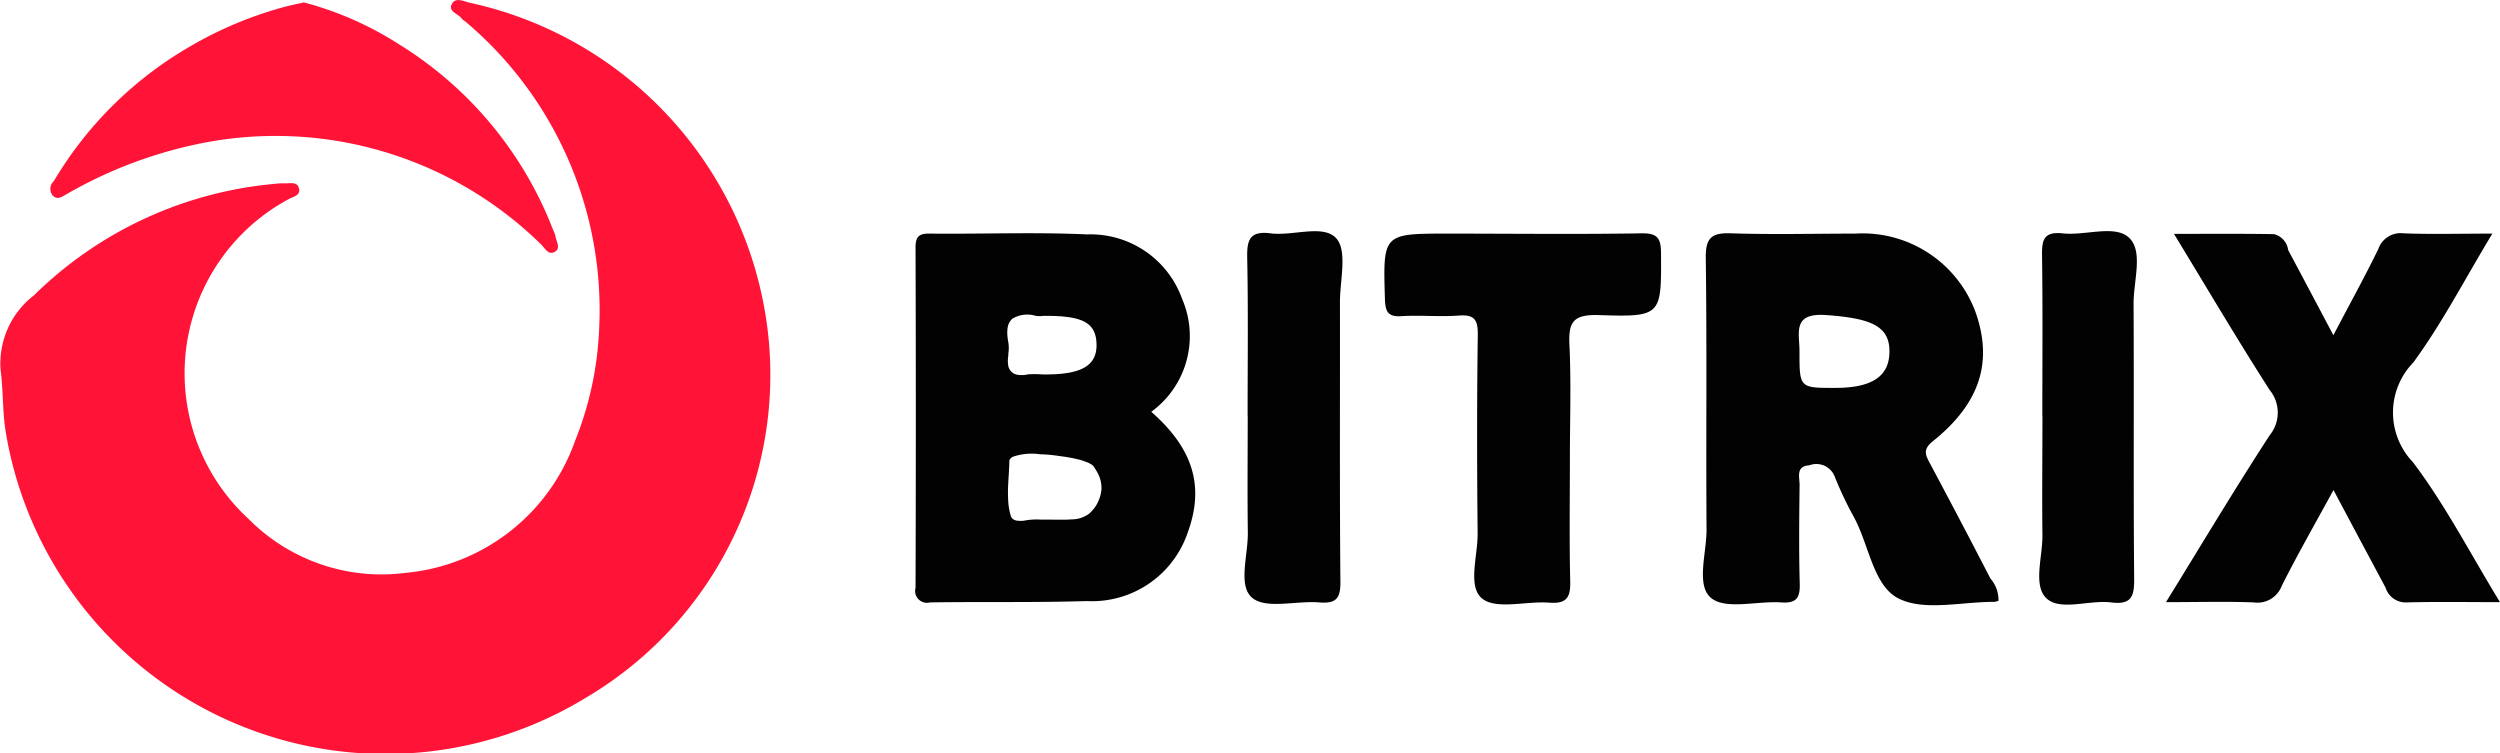
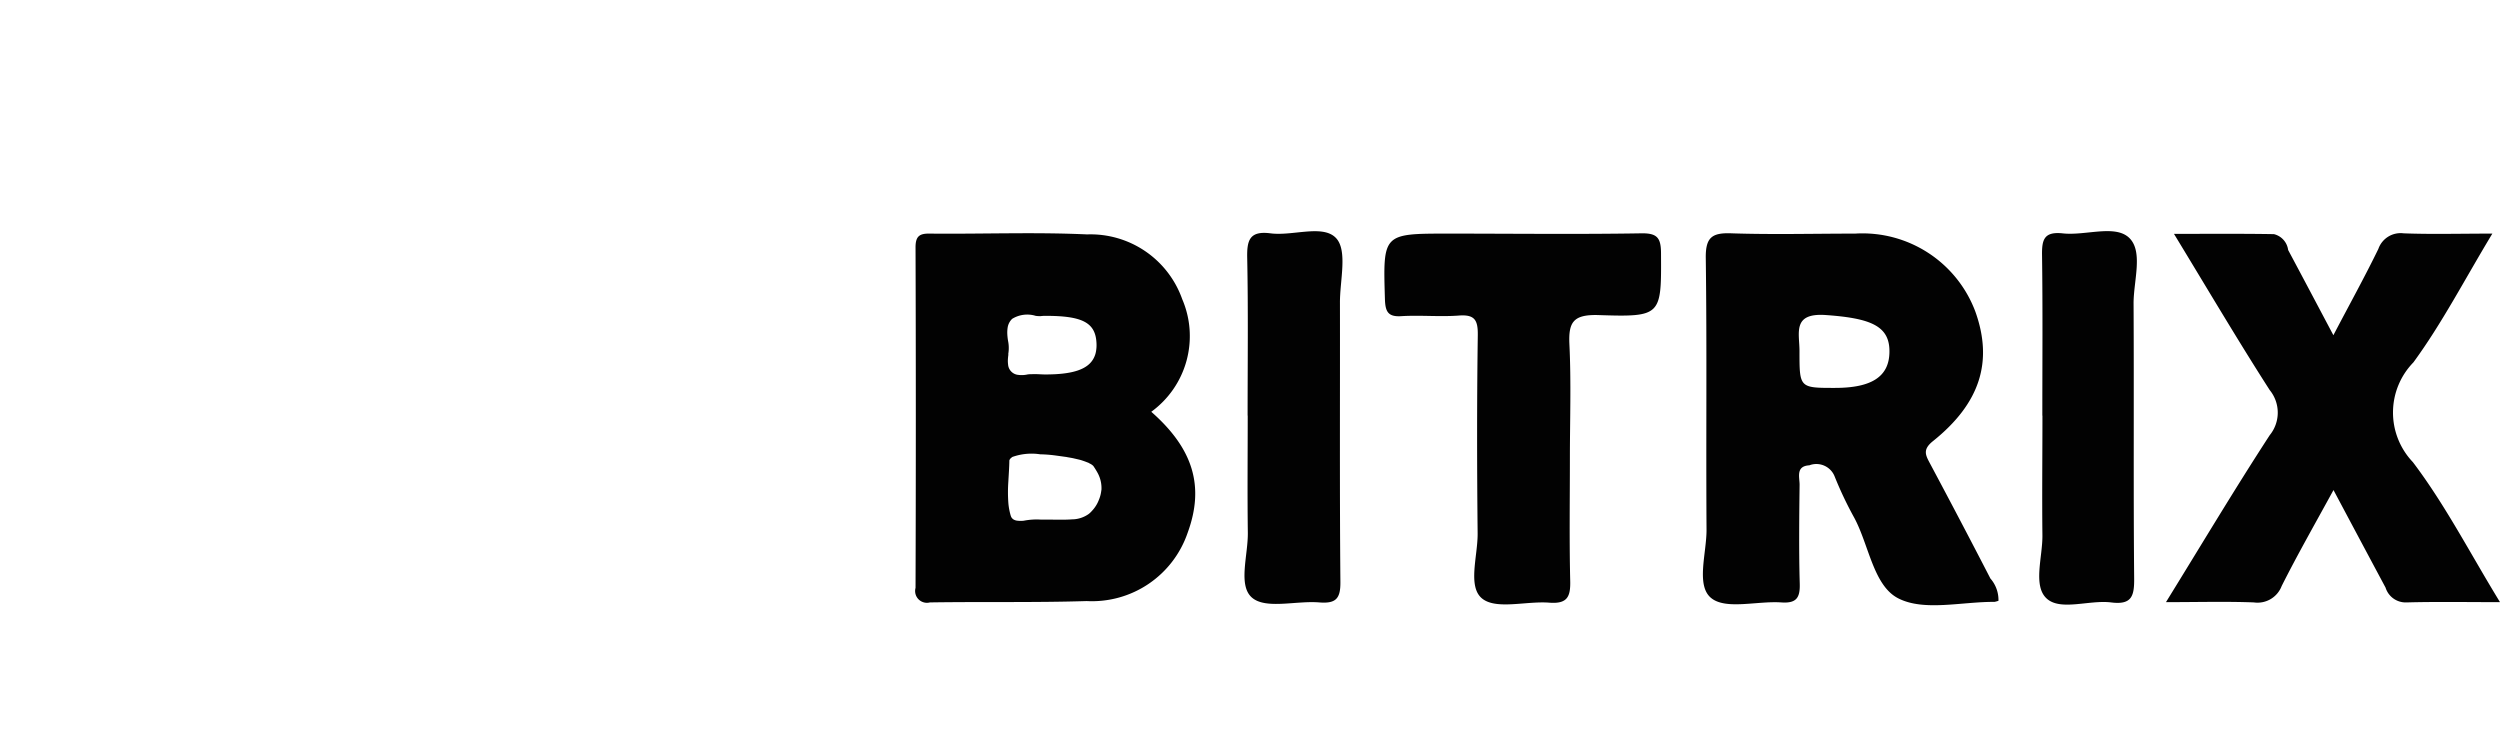
<svg xmlns="http://www.w3.org/2000/svg" id="bitrix_icon.svg" width="93" height="28.03" viewBox="0 0 93 28.03">
  <defs>
    <style>
      .cls-1 {
        fill: #ff1336;
      }

      .cls-1, .cls-2 {
        fill-rule: evenodd;
      }

      .cls-2 {
        fill: #020202;
      }
    </style>
  </defs>
-   <path id="Фигура_244" data-name="Фигура 244" class="cls-1" d="M523.43,1785.41a14.207,14.207,0,0,0-10.962-11.34c-0.219-.05-0.531-0.22-0.665.06s0.253,0.35.381,0.54a0.482,0.482,0,0,0,.114.09,14.03,14.03,0,0,1,4.988,11.49,12.519,12.519,0,0,1-.893,4.12,7.409,7.409,0,0,1-6.3,4.91,6.955,6.955,0,0,1-5.84-2,7.357,7.357,0,0,1,1.481-11.9c0.176-.1.483-0.14,0.376-0.44-0.08-.22-0.337-0.14-0.524-0.15a2.277,2.277,0,0,0-.368.02,14.6,14.6,0,0,0-8.958,4.15,3.191,3.191,0,0,0-1.235,2.8c0.1,0.77.064,1.56,0.195,2.32a14.32,14.32,0,0,0,21.6,9.83A13.942,13.942,0,0,0,523.43,1785.41Zm-25.948-4.22a16.545,16.545,0,0,1,4.816-1.85,14.1,14.1,0,0,1,12.839,3.73c0.132,0.13.272,0.43,0.53,0.25,0.192-.14.023-0.37,0-0.55a1.3,1.3,0,0,0-.1-0.27,14.058,14.058,0,0,0-5.752-6.9,12.415,12.415,0,0,0-3.508-1.54c-0.228.05-.469,0.1-0.7,0.16a14.349,14.349,0,0,0-3.506,1.46,14.077,14.077,0,0,0-5.1,5.03,0.389,0.389,0,0,0-.043.53C497.136,1781.43,497.319,1781.28,497.482,1781.19Z" transform="translate(-495 -1773.97)" />
  <path id="Фигура_244_копия" data-name="Фигура 244 копия" class="cls-2" d="M588,1796.37c-1.257,0-2.367-.02-3.476.01a0.783,0.783,0,0,1-.781-0.55c-0.621-1.16-1.24-2.32-1.937-3.63-0.689,1.26-1.339,2.4-1.928,3.57a0.961,0.961,0,0,1-1.032.61c-1.039-.04-2.08-0.01-3.272-0.01,1.334-2.16,2.558-4.21,3.859-6.21a1.328,1.328,0,0,0,0-1.68c-1.188-1.85-2.307-3.75-3.561-5.81,1.346,0,2.532-.01,3.718.01a0.7,0.7,0,0,1,.529.59c0.545,1.02,1.084,2.04,1.683,3.17,0.607-1.16,1.167-2.17,1.673-3.21a0.877,0.877,0,0,1,.941-0.58c1.038,0.04,2.079.01,3.3,0.01-1.028,1.7-1.869,3.33-2.937,4.79a2.672,2.672,0,0,0-.021,3.71C585.963,1792.75,586.886,1794.55,588,1796.37Zm-34.6-5.33c0,1.51-.024,3.02.012,4.54,0.014,0.58-.1.86-0.771,0.81-0.851-.07-1.969.27-2.5-0.15-0.558-.44-0.164-1.59-0.173-2.43-0.025-2.45-.029-4.91.006-7.37,0.008-.57-0.116-0.78-0.723-0.73-0.7.05-1.405-.02-2.1,0.02-0.523.04-.618-0.17-0.632-0.64-0.071-2.43-.085-2.43,2.358-2.43,2.392,0,4.785.03,7.176-.01,0.6-.01.734,0.17,0.737,0.74,0.013,2.33.032,2.38-2.359,2.3-0.917-.02-1.086.28-1.049,1.09C553.451,1788.2,553.4,1789.62,553.4,1791.04Zm-11.989-1.61c0-1.96.025-3.91-.015-5.87-0.013-.65.086-1.01,0.864-0.91,0.838,0.11,1.972-.35,2.453.19,0.416,0.47.132,1.56,0.133,2.38,0.006,3.46-.014,6.93.017,10.4,0.006,0.62-.167.81-0.788,0.76-0.851-.07-1.975.26-2.491-0.17-0.545-.45-0.149-1.59-0.165-2.44C541.4,1792.33,541.415,1790.88,541.415,1789.43Zm29.564,0c0-1.99.017-3.98-.011-5.96-0.008-.57.063-0.89,0.757-0.82,0.847,0.1,1.959-.34,2.487.17s0.156,1.61.161,2.45c0.019,3.4-.009,6.81.022,10.21,0.007,0.66-.085,1-0.86.9-0.814-.1-1.887.33-2.4-0.15s-0.14-1.55-.153-2.36C570.961,1792.39,570.979,1790.91,570.979,1789.43Zm-33.15-.14a3.48,3.48,0,0,0,1.154-4.19,3.619,3.619,0,0,0-3.54-2.41c-1.94-.09-3.887-0.01-5.831-0.03-0.4-.01-0.552.09-0.55,0.52q0.021,6.33,0,12.66a0.439,0.439,0,0,0,.535.54c1.944-.03,3.889.01,5.832-0.05a3.76,3.76,0,0,0,3.755-2.54C539.815,1792.06,539.387,1790.66,537.829,1789.29Zm-5.316-2.13c0-.01,0-0.02,0-0.03a1.349,1.349,0,0,0,0-.43,2.108,2.108,0,0,1-.037-0.3,1.207,1.207,0,0,1,.012-0.24,0.565,0.565,0,0,1,.17-0.33,1.068,1.068,0,0,1,.874-0.11,1.185,1.185,0,0,0,.189.01,1.236,1.236,0,0,1,.192-0.01c1.376,0,1.853.26,1.881,1.03h0a1.259,1.259,0,0,1-.017.28,0.845,0.845,0,0,1-.075.24c-0.21.44-.783,0.63-1.811,0.63-0.166,0-.335-0.02-0.5-0.01a0.9,0.9,0,0,0-.164.01,1.01,1.01,0,0,1-.384.01,0.417,0.417,0,0,1-.338-0.38,1.021,1.021,0,0,1-.008-0.17A1.665,1.665,0,0,1,532.513,1787.16Zm3.46,5.05a1.193,1.193,0,0,1-.085.34,1.244,1.244,0,0,1-.268.43,0.853,0.853,0,0,1-.116.11,1.084,1.084,0,0,1-.611.2h-0.009c-0.259.02-.52,0.01-0.826,0.01h-0.322a2.489,2.489,0,0,0-.644.04,0.962,0.962,0,0,1-.24,0,0.339,0.339,0,0,1-.18-0.07c0-.01,0-0.01-0.007-0.01a0.387,0.387,0,0,1-.033-0.04,0.4,0.4,0,0,1-.027-0.06,2.355,2.355,0,0,1-.091-0.49,5.646,5.646,0,0,1,0-.78c0.014-.26.035-0.53,0.038-0.78a0.075,0.075,0,0,1,.018-0.05,0.185,0.185,0,0,1,.054-0.06l0.036-.03a2.129,2.129,0,0,1,1.039-.1,5.033,5.033,0,0,1,.54.04l0.436,0.06c0.092,0.02.181,0.03,0.266,0.05s0.175,0.04.255,0.06q0.146,0.045.255,0.09a0.26,0.26,0,0,1,.084.04,0.452,0.452,0,0,1,.147.1h0a0.216,0.216,0,0,0,.032.05c0.051,0.08.1,0.16,0.136,0.23A1.18,1.18,0,0,1,535.973,1792.21Zm33.079,3.29q-1.107-2.145-2.242-4.27c-0.17-.32-0.3-0.53.1-0.85,1.76-1.41,2.239-2.96,1.58-4.81a4.482,4.482,0,0,0-4.472-2.91c-1.532,0-3.065.04-4.595-.01-0.736-.03-0.974.15-0.964,0.92,0.045,3.37.006,6.75,0.028,10.12,0,0.87-.4,2.07.177,2.53,0.545,0.44,1.708.1,2.6,0.16,0.555,0.04.706-.16,0.691-0.69-0.035-1.23-.02-2.46-0.006-3.69,0-.28-0.148-0.69.361-0.72a0.731,0.731,0,0,1,.941.41,13.849,13.849,0,0,0,.731,1.54c0.549,1.02.713,2.53,1.641,3,0.962,0.49,2.367.12,3.579,0.13a1.34,1.34,0,0,0,.145-0.04A1.217,1.217,0,0,0,569.052,1795.5Zm-5.79-7.1c-1.318,0-1.318,0-1.317-1.37,0-.68-0.277-1.43.986-1.34,1.7,0.12,2.382.42,2.36,1.39C565.27,1787.98,564.628,1788.4,563.262,1788.4Z" transform="translate(-495 -1773.97)" />
</svg>